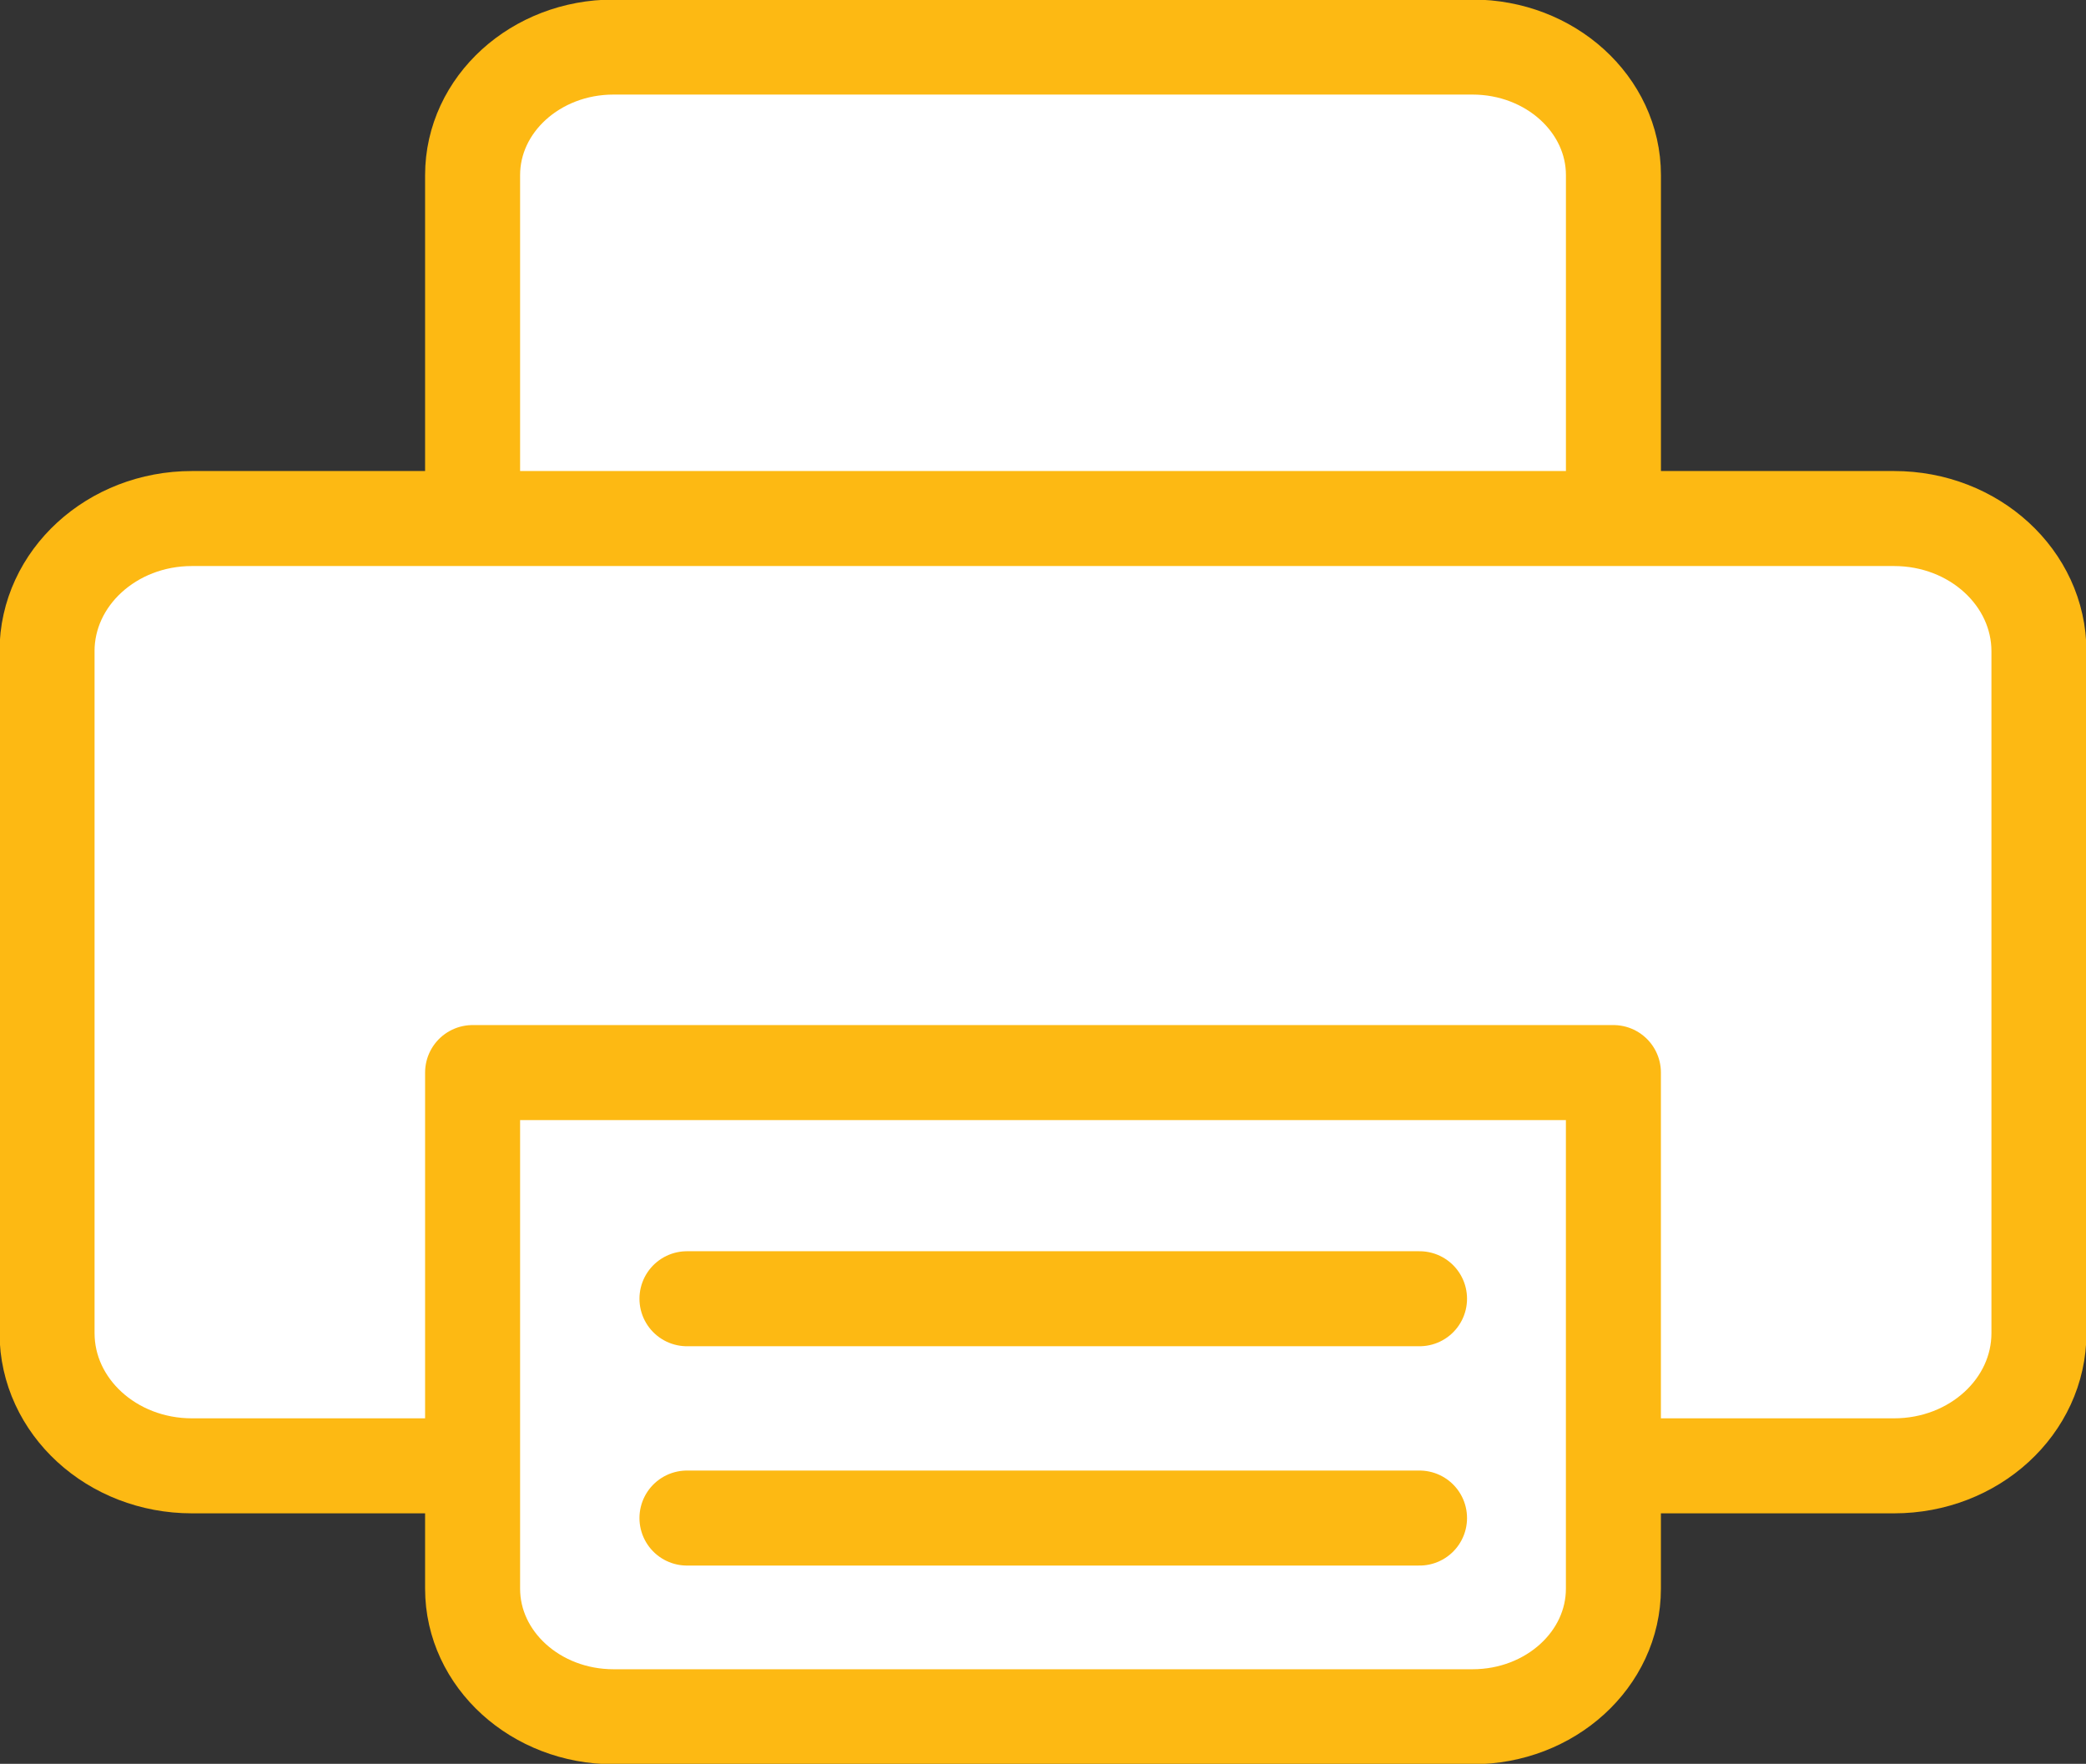
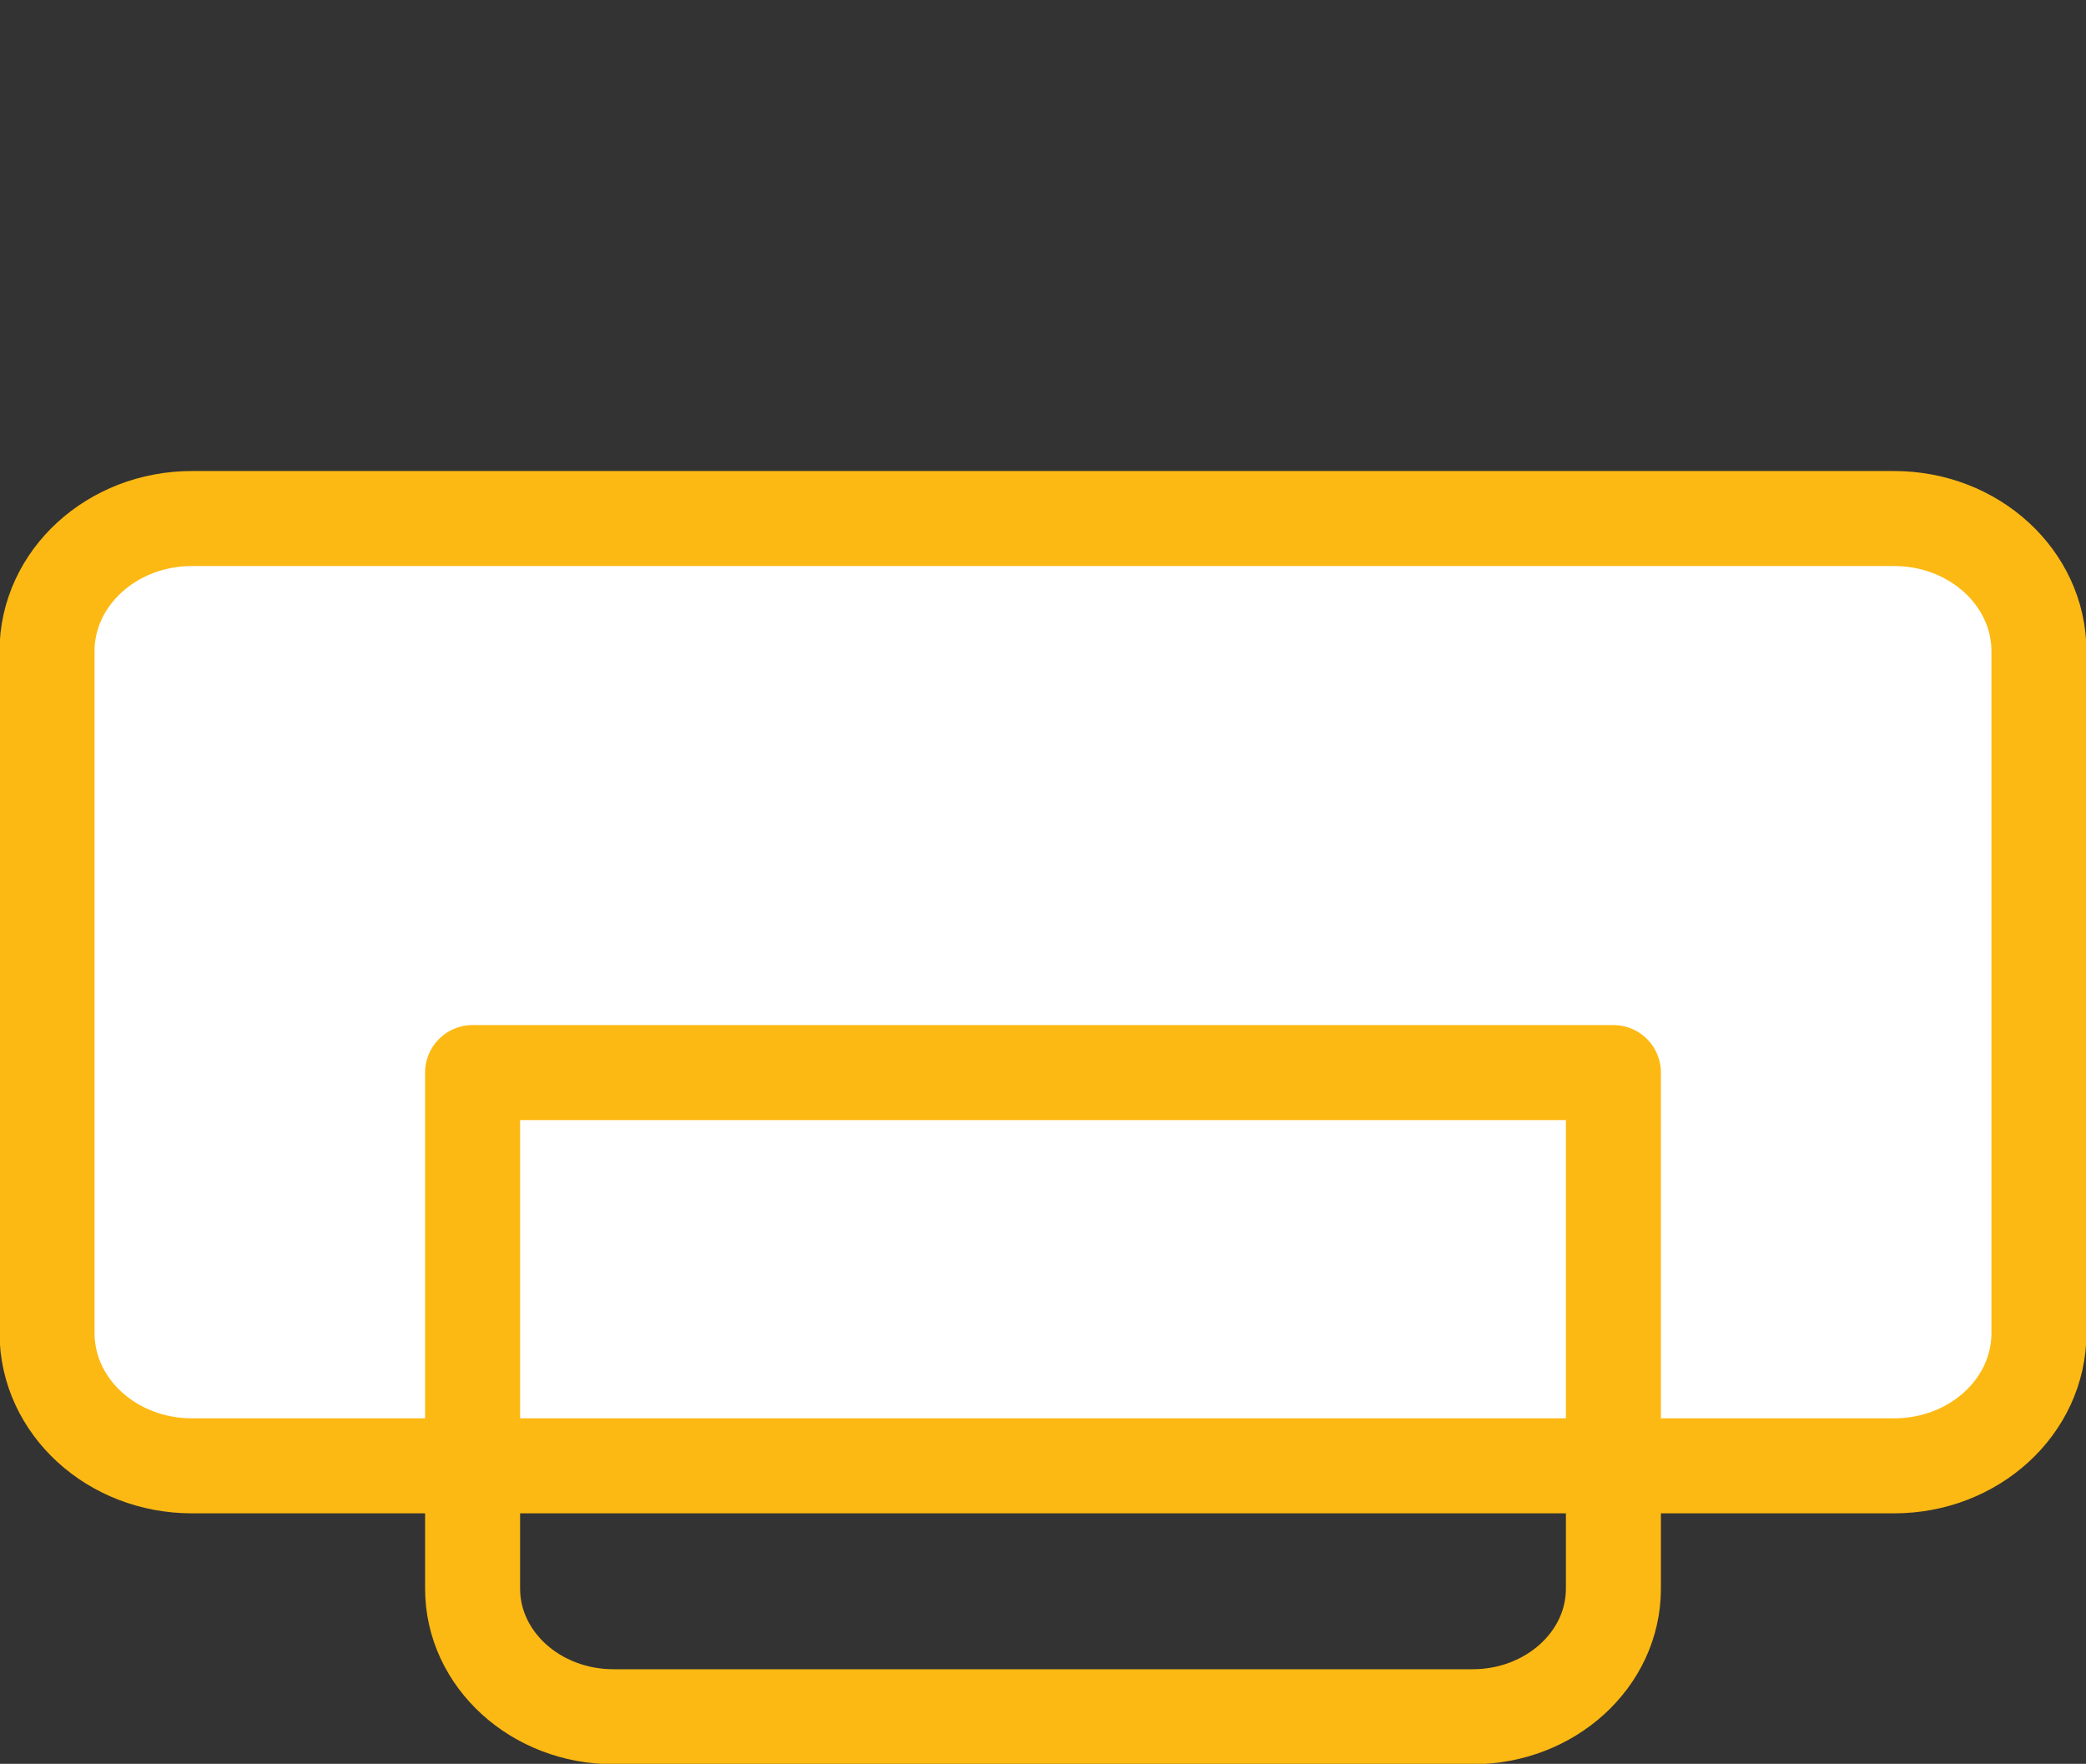
<svg xmlns="http://www.w3.org/2000/svg" xmlns:xlink="http://www.w3.org/1999/xlink" version="1.1" id="Layer_1" x="0px" y="0px" width="65.869px" height="55.693px" viewBox="0 0 65.869 55.693" enable-background="new 0 0 65.869 55.693" xml:space="preserve">
  <rect x="0" y="0" width="65.869" height="55.693" fill="#333333" stroke="none" />
  <g>
    <defs>
      <rect id="SVGID_1_" width="65.869" height="55.693" />
    </defs>
    <clipPath id="SVGID_2_">
      <use xlink:href="#SVGID_1_" overflow="visible" />
    </clipPath>
-     <path clip-path="url(#SVGID_2_)" fill="#FFFFFF" d="M14.923,18.089V5.531c0-2.234,1.992-4.045,4.45-4.045h27.122   c2.459,0,4.452,1.812,4.452,4.045v12.558v3.737H14.923V18.089z" />
-     <path clip-path="url(#SVGID_2_)" fill="none" stroke="#FDB913" stroke-width="3" stroke-linecap="round" stroke-linejoin="round" stroke-miterlimit="10" d="   M14.923,18.089V5.531c0-2.234,1.992-4.045,4.45-4.045h27.122c2.459,0,4.452,1.812,4.452,4.045v12.558v3.737H14.923V18.089z" />
    <path clip-path="url(#SVGID_2_)" fill="#FFFFFF" d="M1.485,20.565c0-2.315,2.048-4.192,4.574-4.192h53.75   c2.527,0,4.574,1.877,4.574,4.192v21.528c0,2.315-2.047,4.191-4.574,4.191H6.06c-2.526,0-4.574-1.876-4.574-4.191V20.565z" />
    <path clip-path="url(#SVGID_2_)" fill="none" stroke="#FDB913" stroke-width="3" stroke-miterlimit="10" d="M1.485,20.565   c0-2.315,2.048-4.192,4.574-4.192h53.75c2.527,0,4.574,1.877,4.574,4.192v21.528c0,2.315-2.047,4.191-4.574,4.191H6.06   c-2.526,0-4.574-1.876-4.574-4.191V20.565z" />
-     <path clip-path="url(#SVGID_2_)" fill="#FFFFFF" d="M50.946,37.604v12.558c0,2.234-1.992,4.045-4.449,4.045H19.374   c-2.458,0-4.451-1.812-4.451-4.045V37.604v-3.737h36.023V37.604z" />
    <path clip-path="url(#SVGID_2_)" fill="none" stroke="#FDB913" stroke-width="3" stroke-linecap="round" stroke-linejoin="round" stroke-miterlimit="10" d="   M50.946,37.604v12.558c0,2.234-1.992,4.045-4.449,4.045H19.374c-2.458,0-4.451-1.812-4.451-4.045V37.604v-3.737h36.023V37.604z" />
  </g>
-   <line fill="none" stroke="#FDB913" stroke-width="3" stroke-linecap="round" stroke-linejoin="round" stroke-miterlimit="10" x1="21.692" y1="47.933" x2="44.824" y2="47.933" />
-   <line fill="none" stroke="#FDB913" stroke-width="3" stroke-linecap="round" stroke-linejoin="round" stroke-miterlimit="10" x1="21.692" y1="41.008" x2="44.824" y2="41.008" />
</svg>